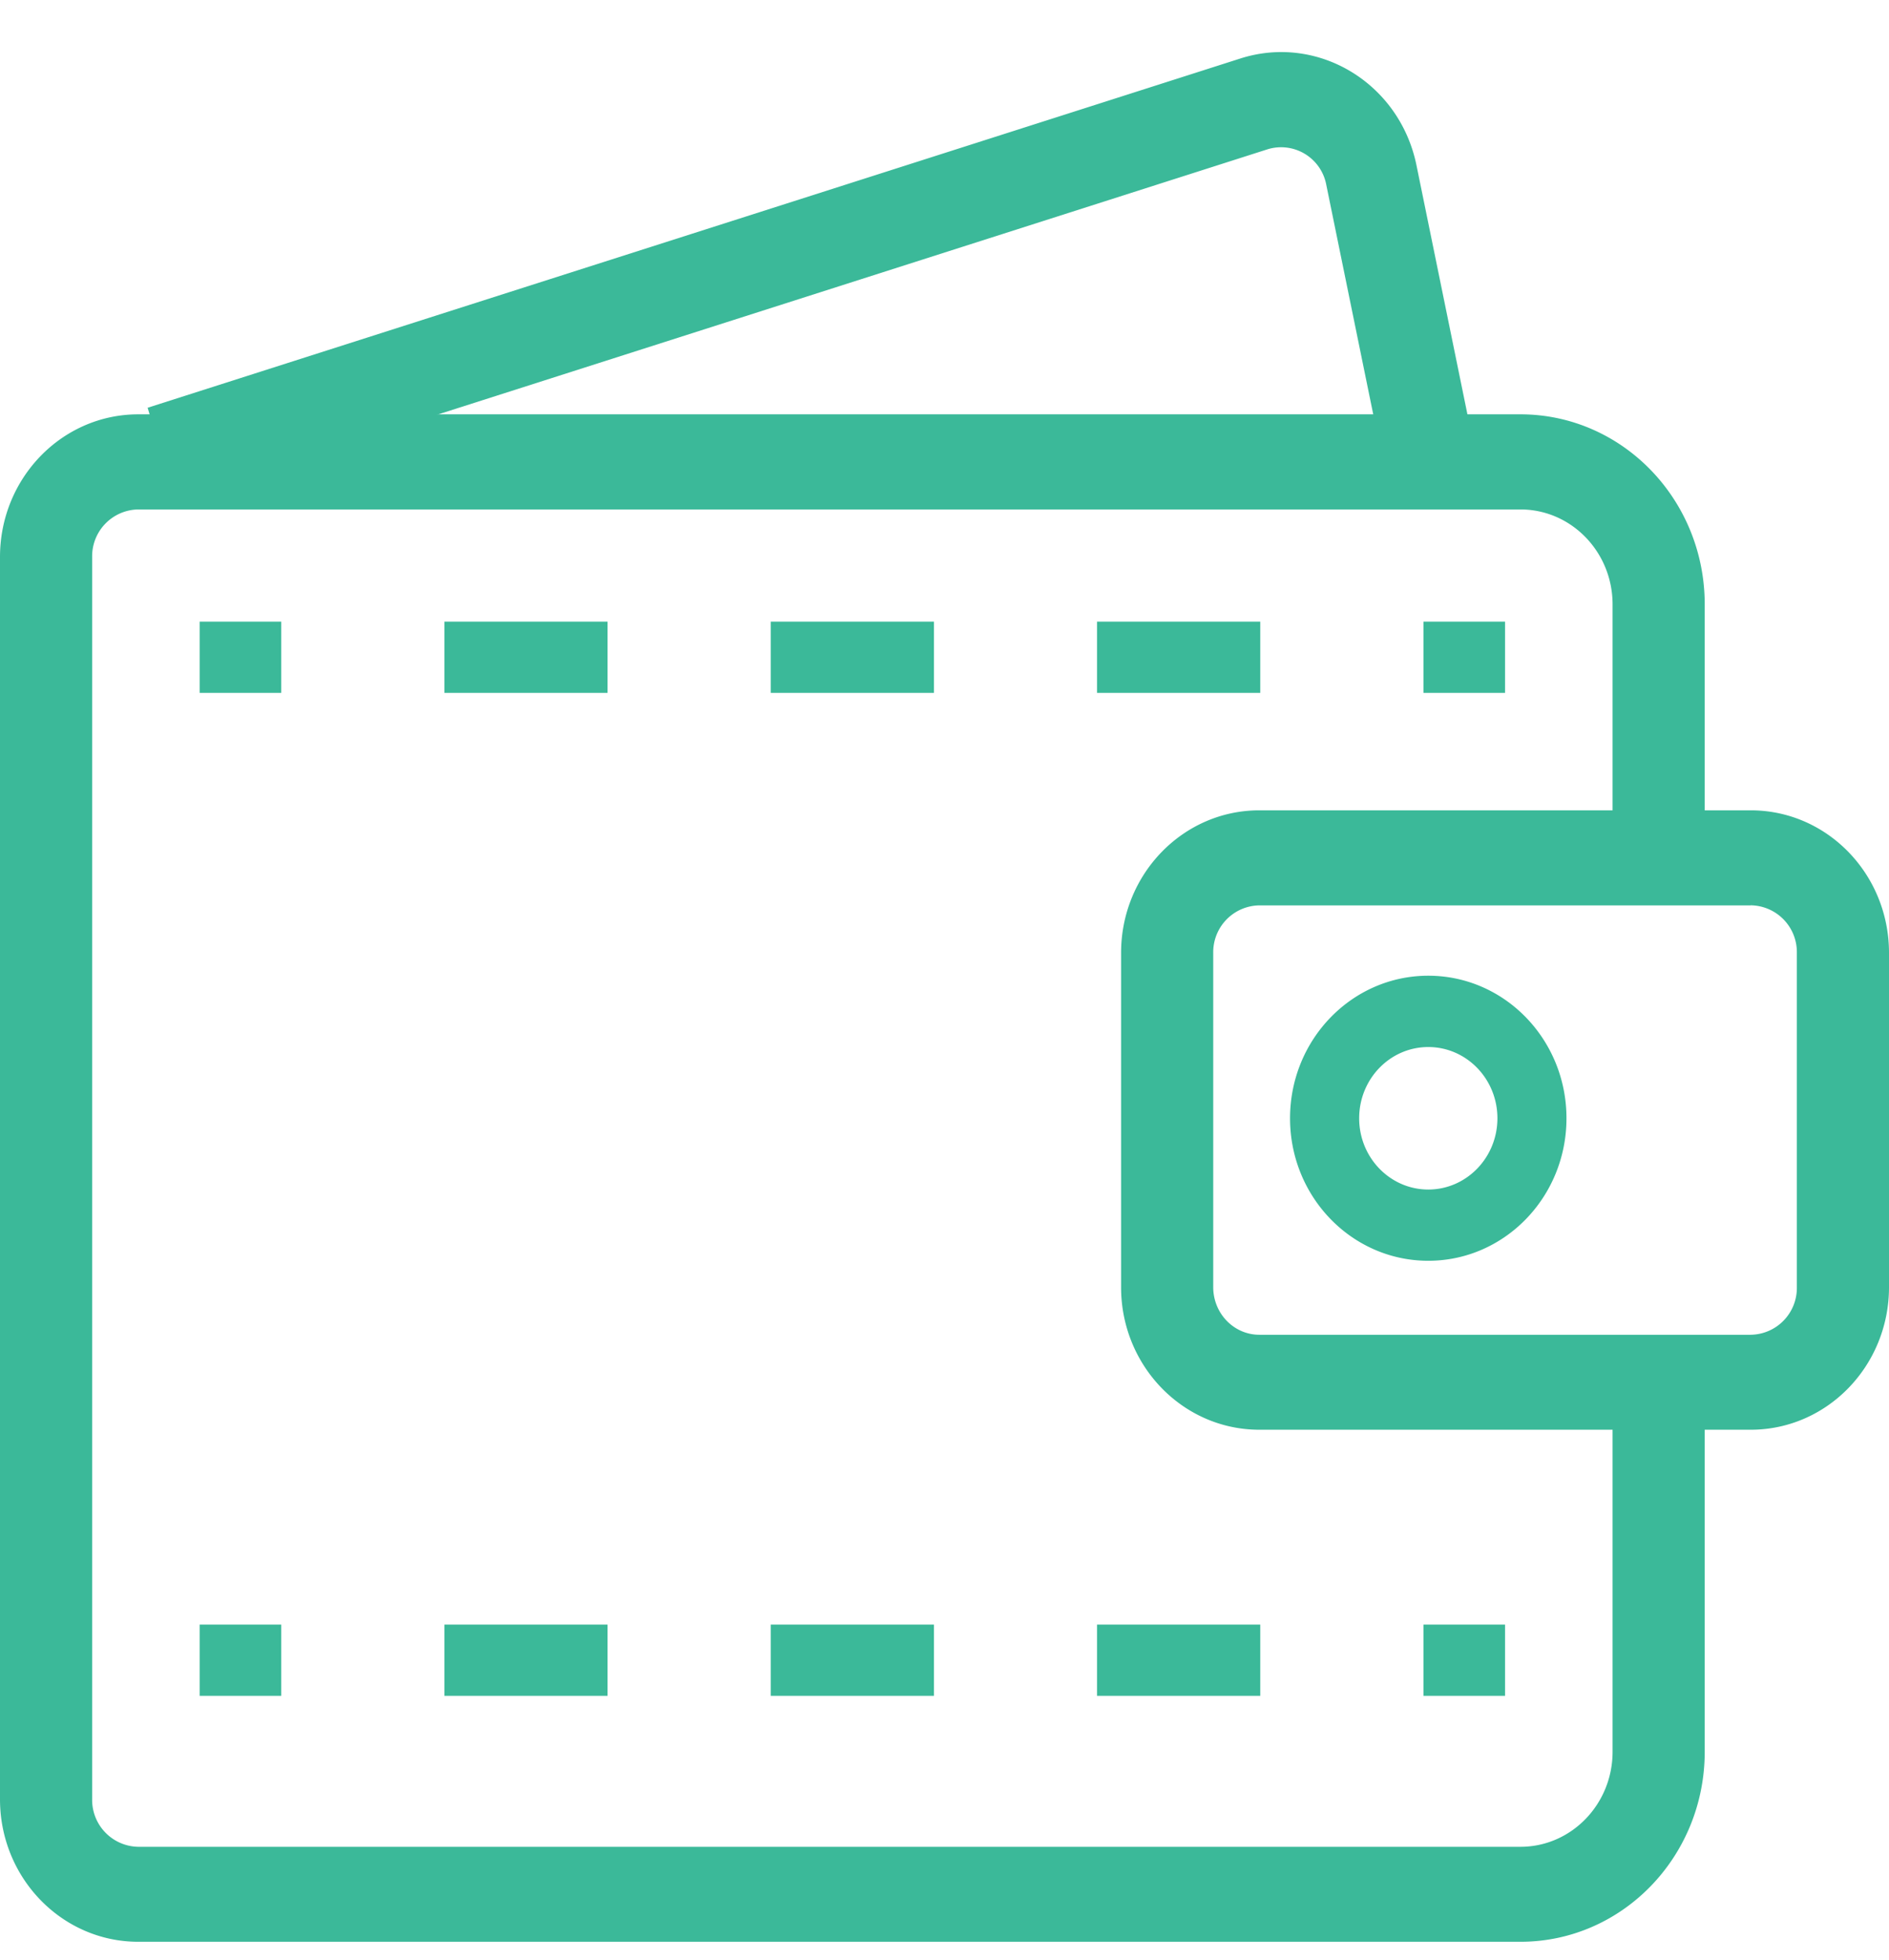
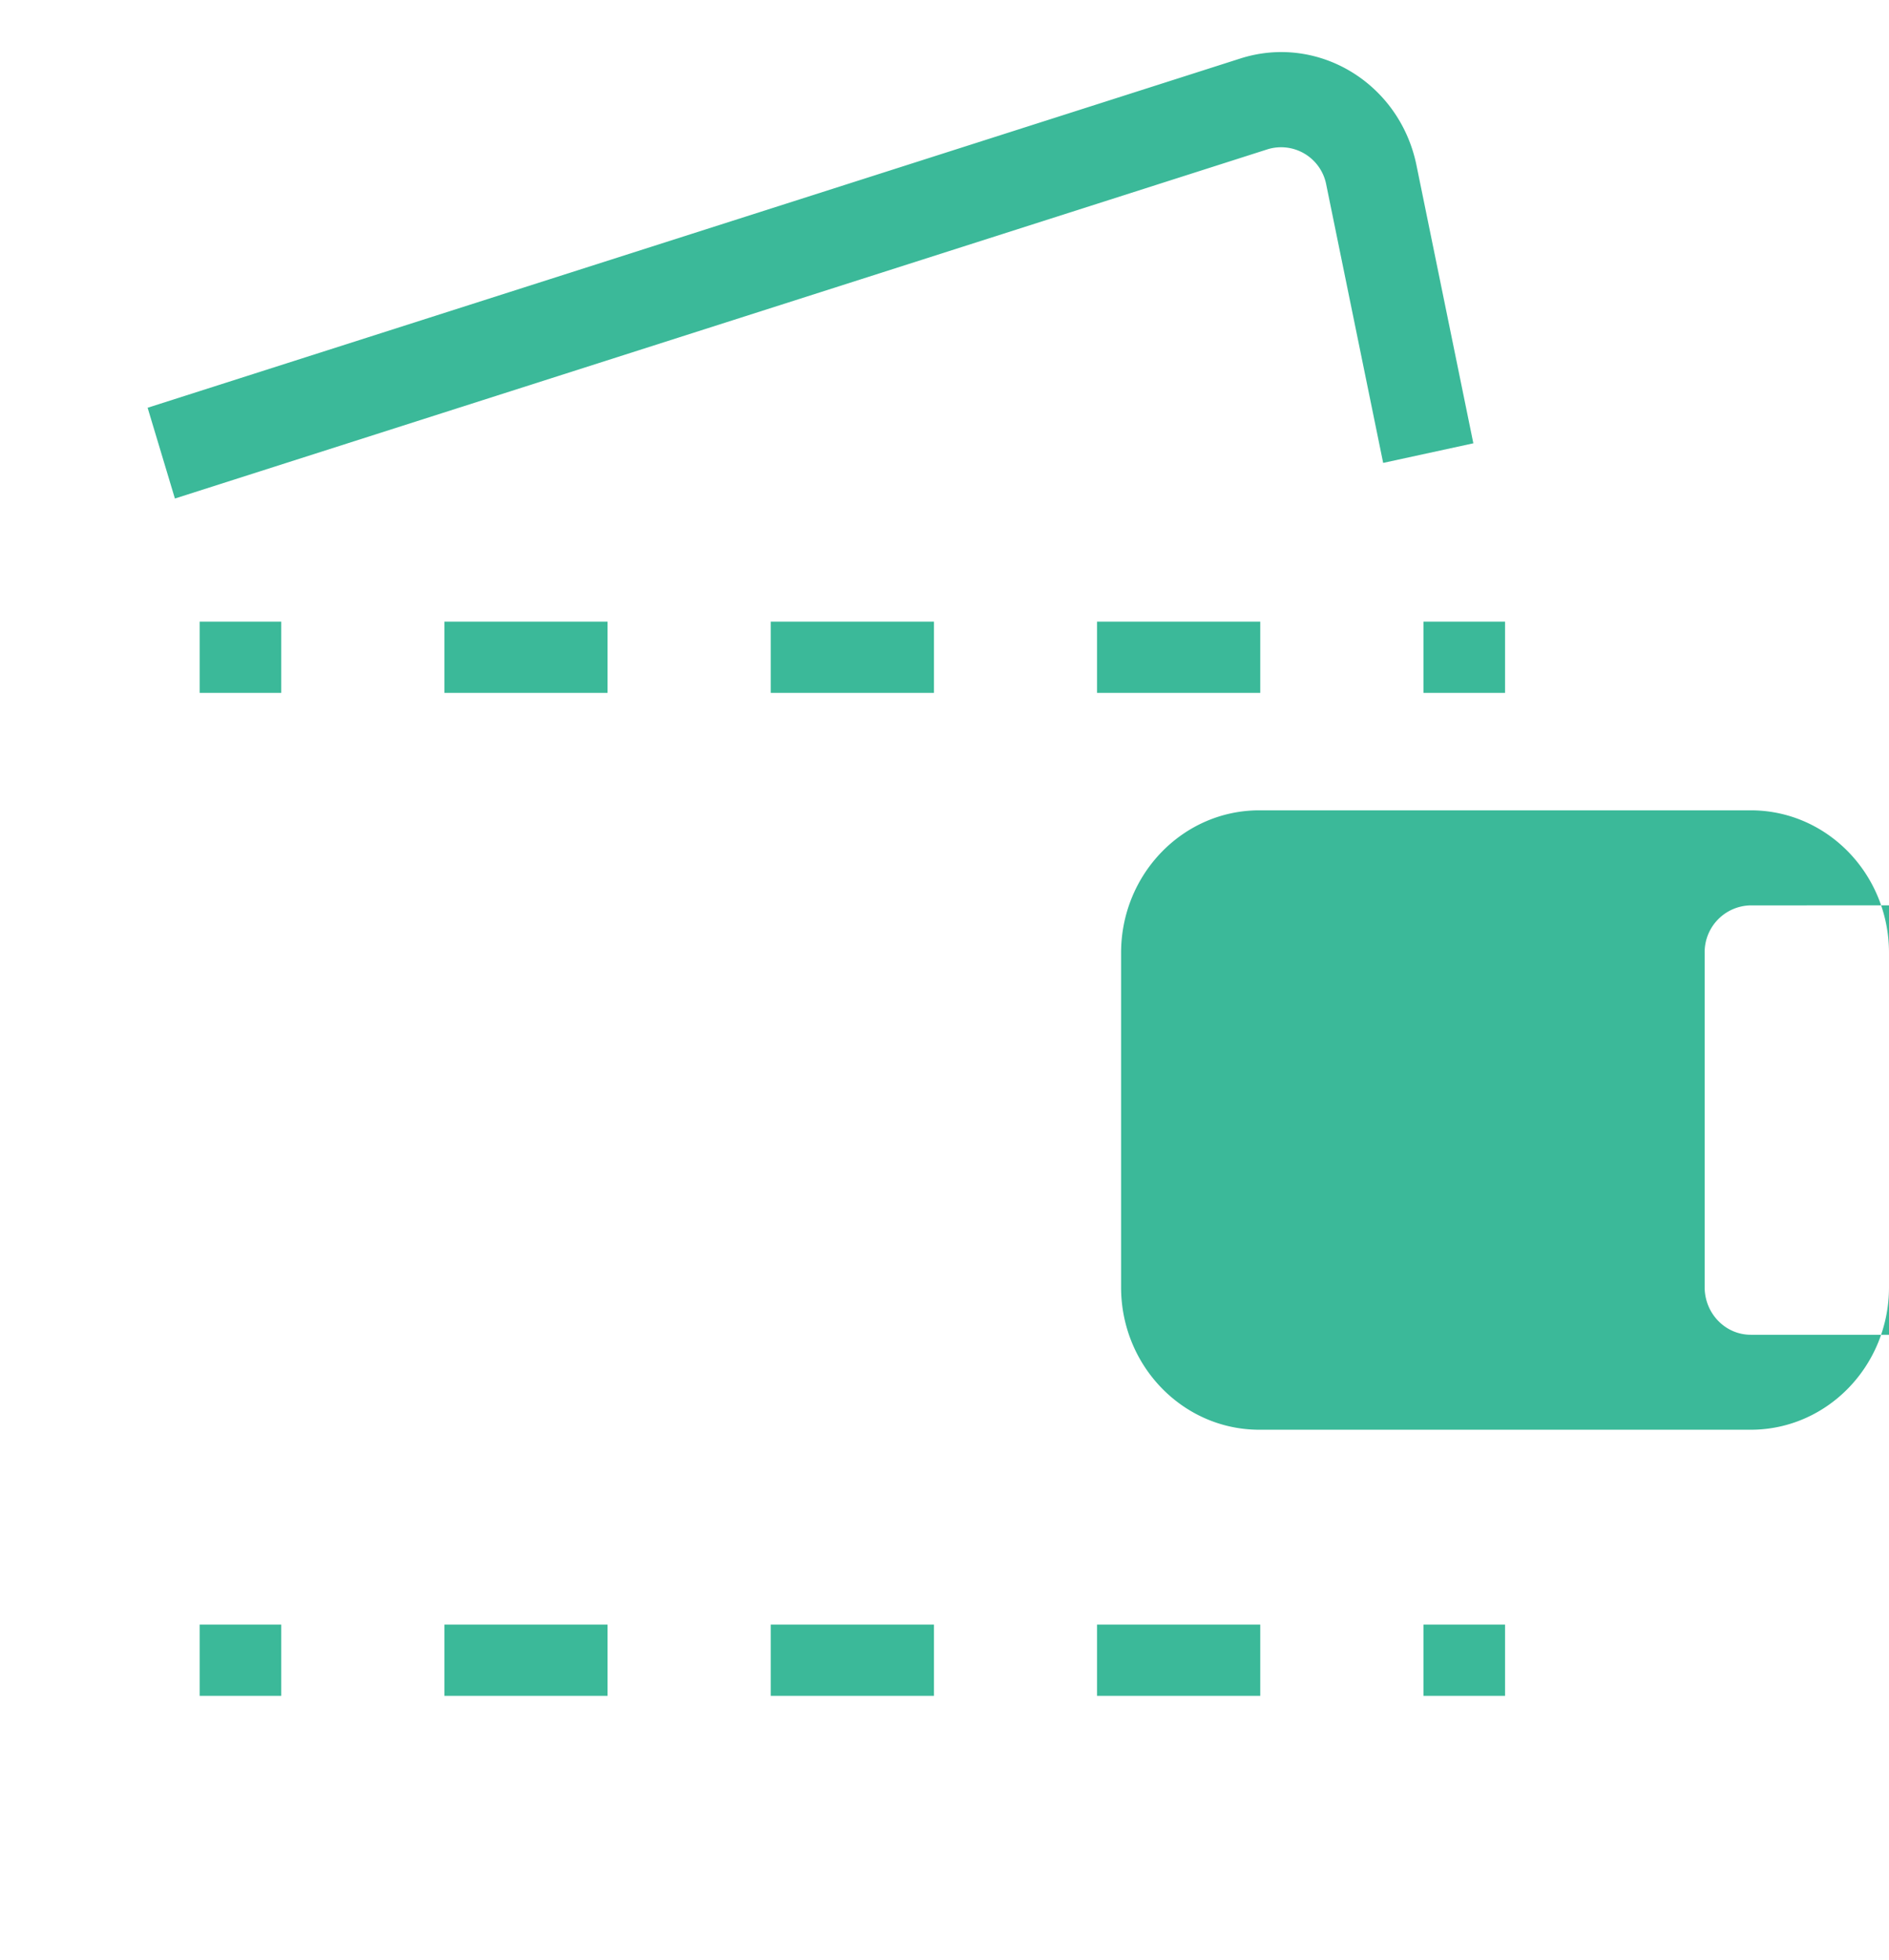
<svg xmlns="http://www.w3.org/2000/svg" width="27" height="28" viewBox="0 0 27 28" fill="none">
-   <path fill-rule="evenodd" clip-rule="evenodd" d="M0 7.958C0 6.833.885 5.92 1.976 5.92h19.756c1.454 0 2.634 1.216 2.634 2.715v3.495h-1.317V8.636c0-.75-.59-1.357-1.317-1.357H1.976a.669.669 0 0 0-.659.679v17.75a.67.67 0 0 0 .659.679h19.756c.727 0 1.317-.608 1.317-1.358v-5.154h1.317v5.154c0 1.5-1.18 2.715-2.634 2.715H1.976C.885 27.744 0 26.832 0 25.708V7.958z" fill="#3BB999" />
-   <path fill-rule="evenodd" clip-rule="evenodd" d="M25.024 12.936H18a.669.669 0 0 0-.659.678v4.777c0 .375.295.68.659.68h7.024a.669.669 0 0 0 .659-.68v-4.776a.669.669 0 0 0-.659-.68zM18 11.578c-1.091 0-1.976.912-1.976 2.037v4.777c0 1.124.885 2.036 1.976 2.036h7.024c1.091 0 1.976-.912 1.976-2.037v-4.776c0-1.125-.884-2.037-1.976-2.037H18z" fill="#3BB999" />
+   <path fill-rule="evenodd" clip-rule="evenodd" d="M25.024 12.936a.669.669 0 0 0-.659.678v4.777c0 .375.295.68.659.68h7.024a.669.669 0 0 0 .659-.68v-4.776a.669.669 0 0 0-.659-.68zM18 11.578c-1.091 0-1.976.912-1.976 2.037v4.777c0 1.124.885 2.036 1.976 2.036h7.024c1.091 0 1.976-.912 1.976-2.037v-4.776c0-1.125-.884-2.037-1.976-2.037H18z" fill="#3BB999" />
  <path fill-rule="evenodd" clip-rule="evenodd" d="M20.415 16.996c.545 0 .988-.456.988-1.018 0-.563-.443-1.018-.988-1.018-.546 0-.988.455-.988 1.018 0 .562.442 1.018.988 1.018zm0 1.018c1.09 0 1.975-.911 1.975-2.036s-.884-2.037-1.975-2.037c-1.091 0-1.976.912-1.976 2.037s.885 2.036 1.976 2.036zM18.957 2.641a.657.657 0 0 0-.839-.508L2.5 7.123l-.39-1.297L17.728.836c1.111-.355 2.278.352 2.518 1.525l.813 3.973-1.289.28-.813-3.973zM4.02 24.23H2.854v-1.018H4.02v1.019zm4.664 0H6.352v-1.018h2.332v1.019zm4.665 0h-2.332v-1.018h2.332v1.019zm4.665 0H15.68v-1.018h2.333v1.019zm3.498 0h-1.166v-1.018h1.166v1.019zM4.02 9.9H2.854V8.882H4.02V9.9zm4.664 0H6.352V8.882h2.332V9.9zm4.665 0h-2.332V8.882h2.332V9.9zm4.665 0H15.68V8.882h2.333V9.9zm3.498 0h-1.166V8.882h1.166V9.9z" fill="#3BB999" />
</svg>